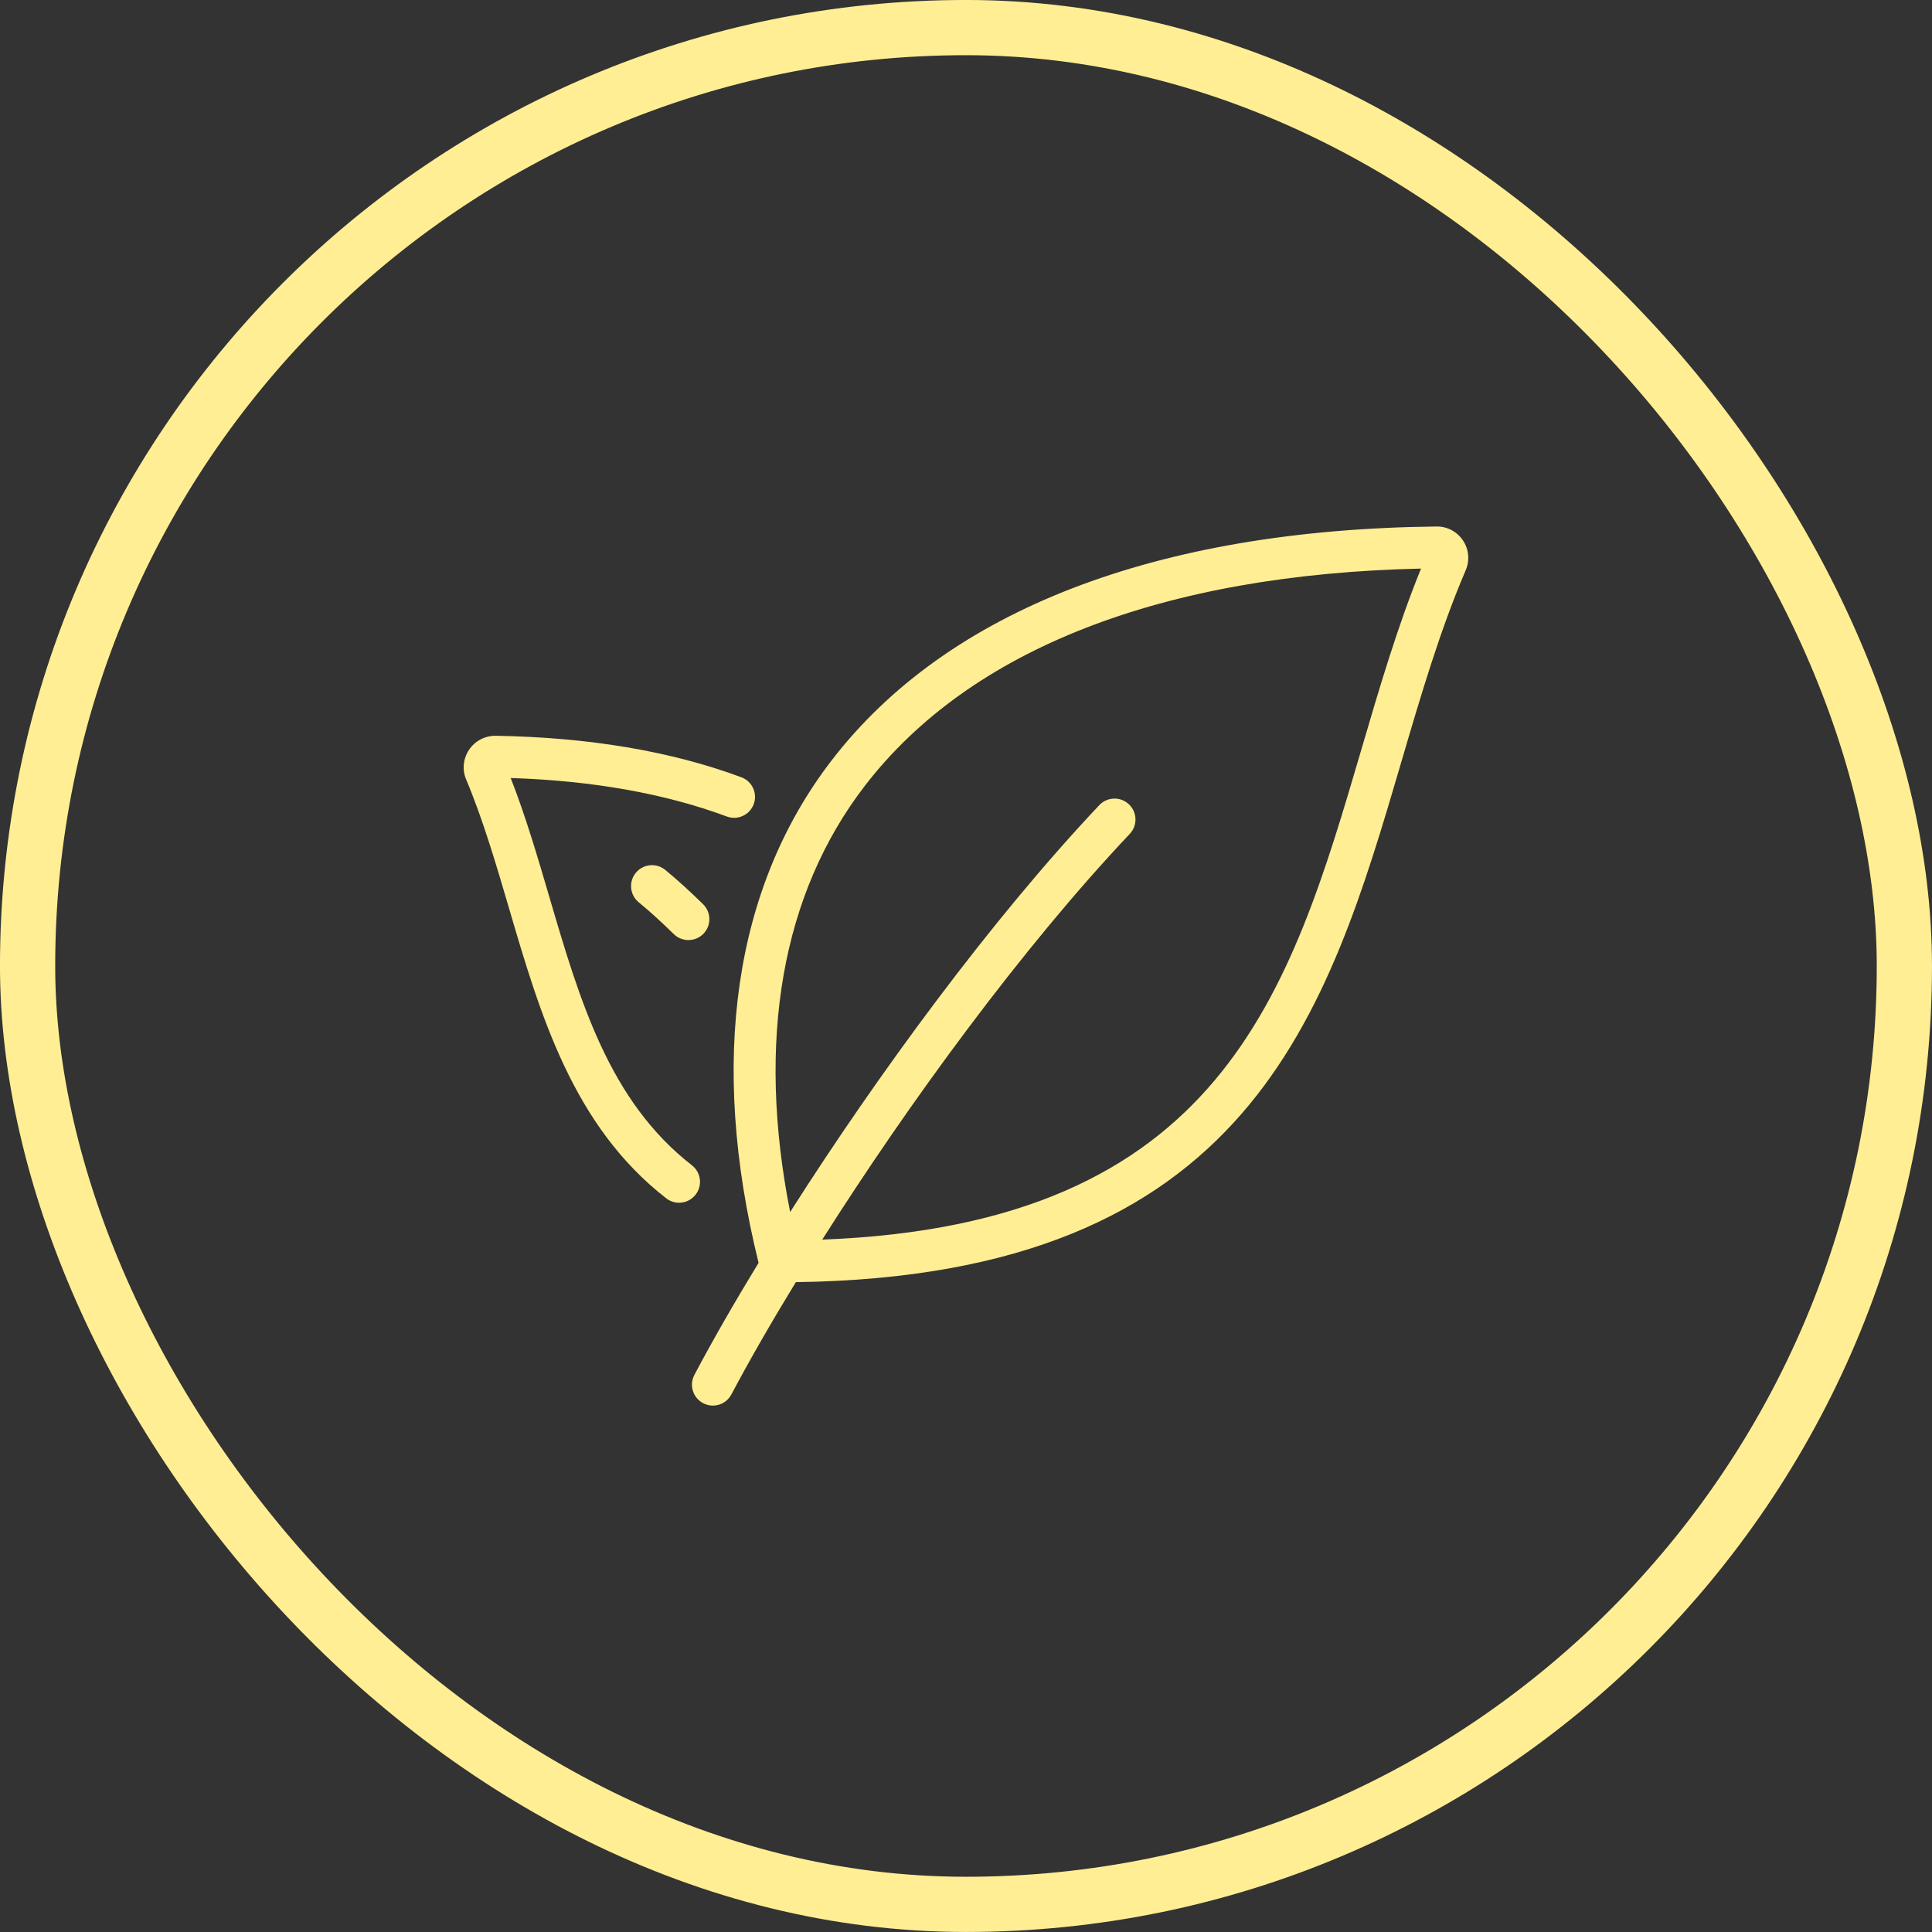
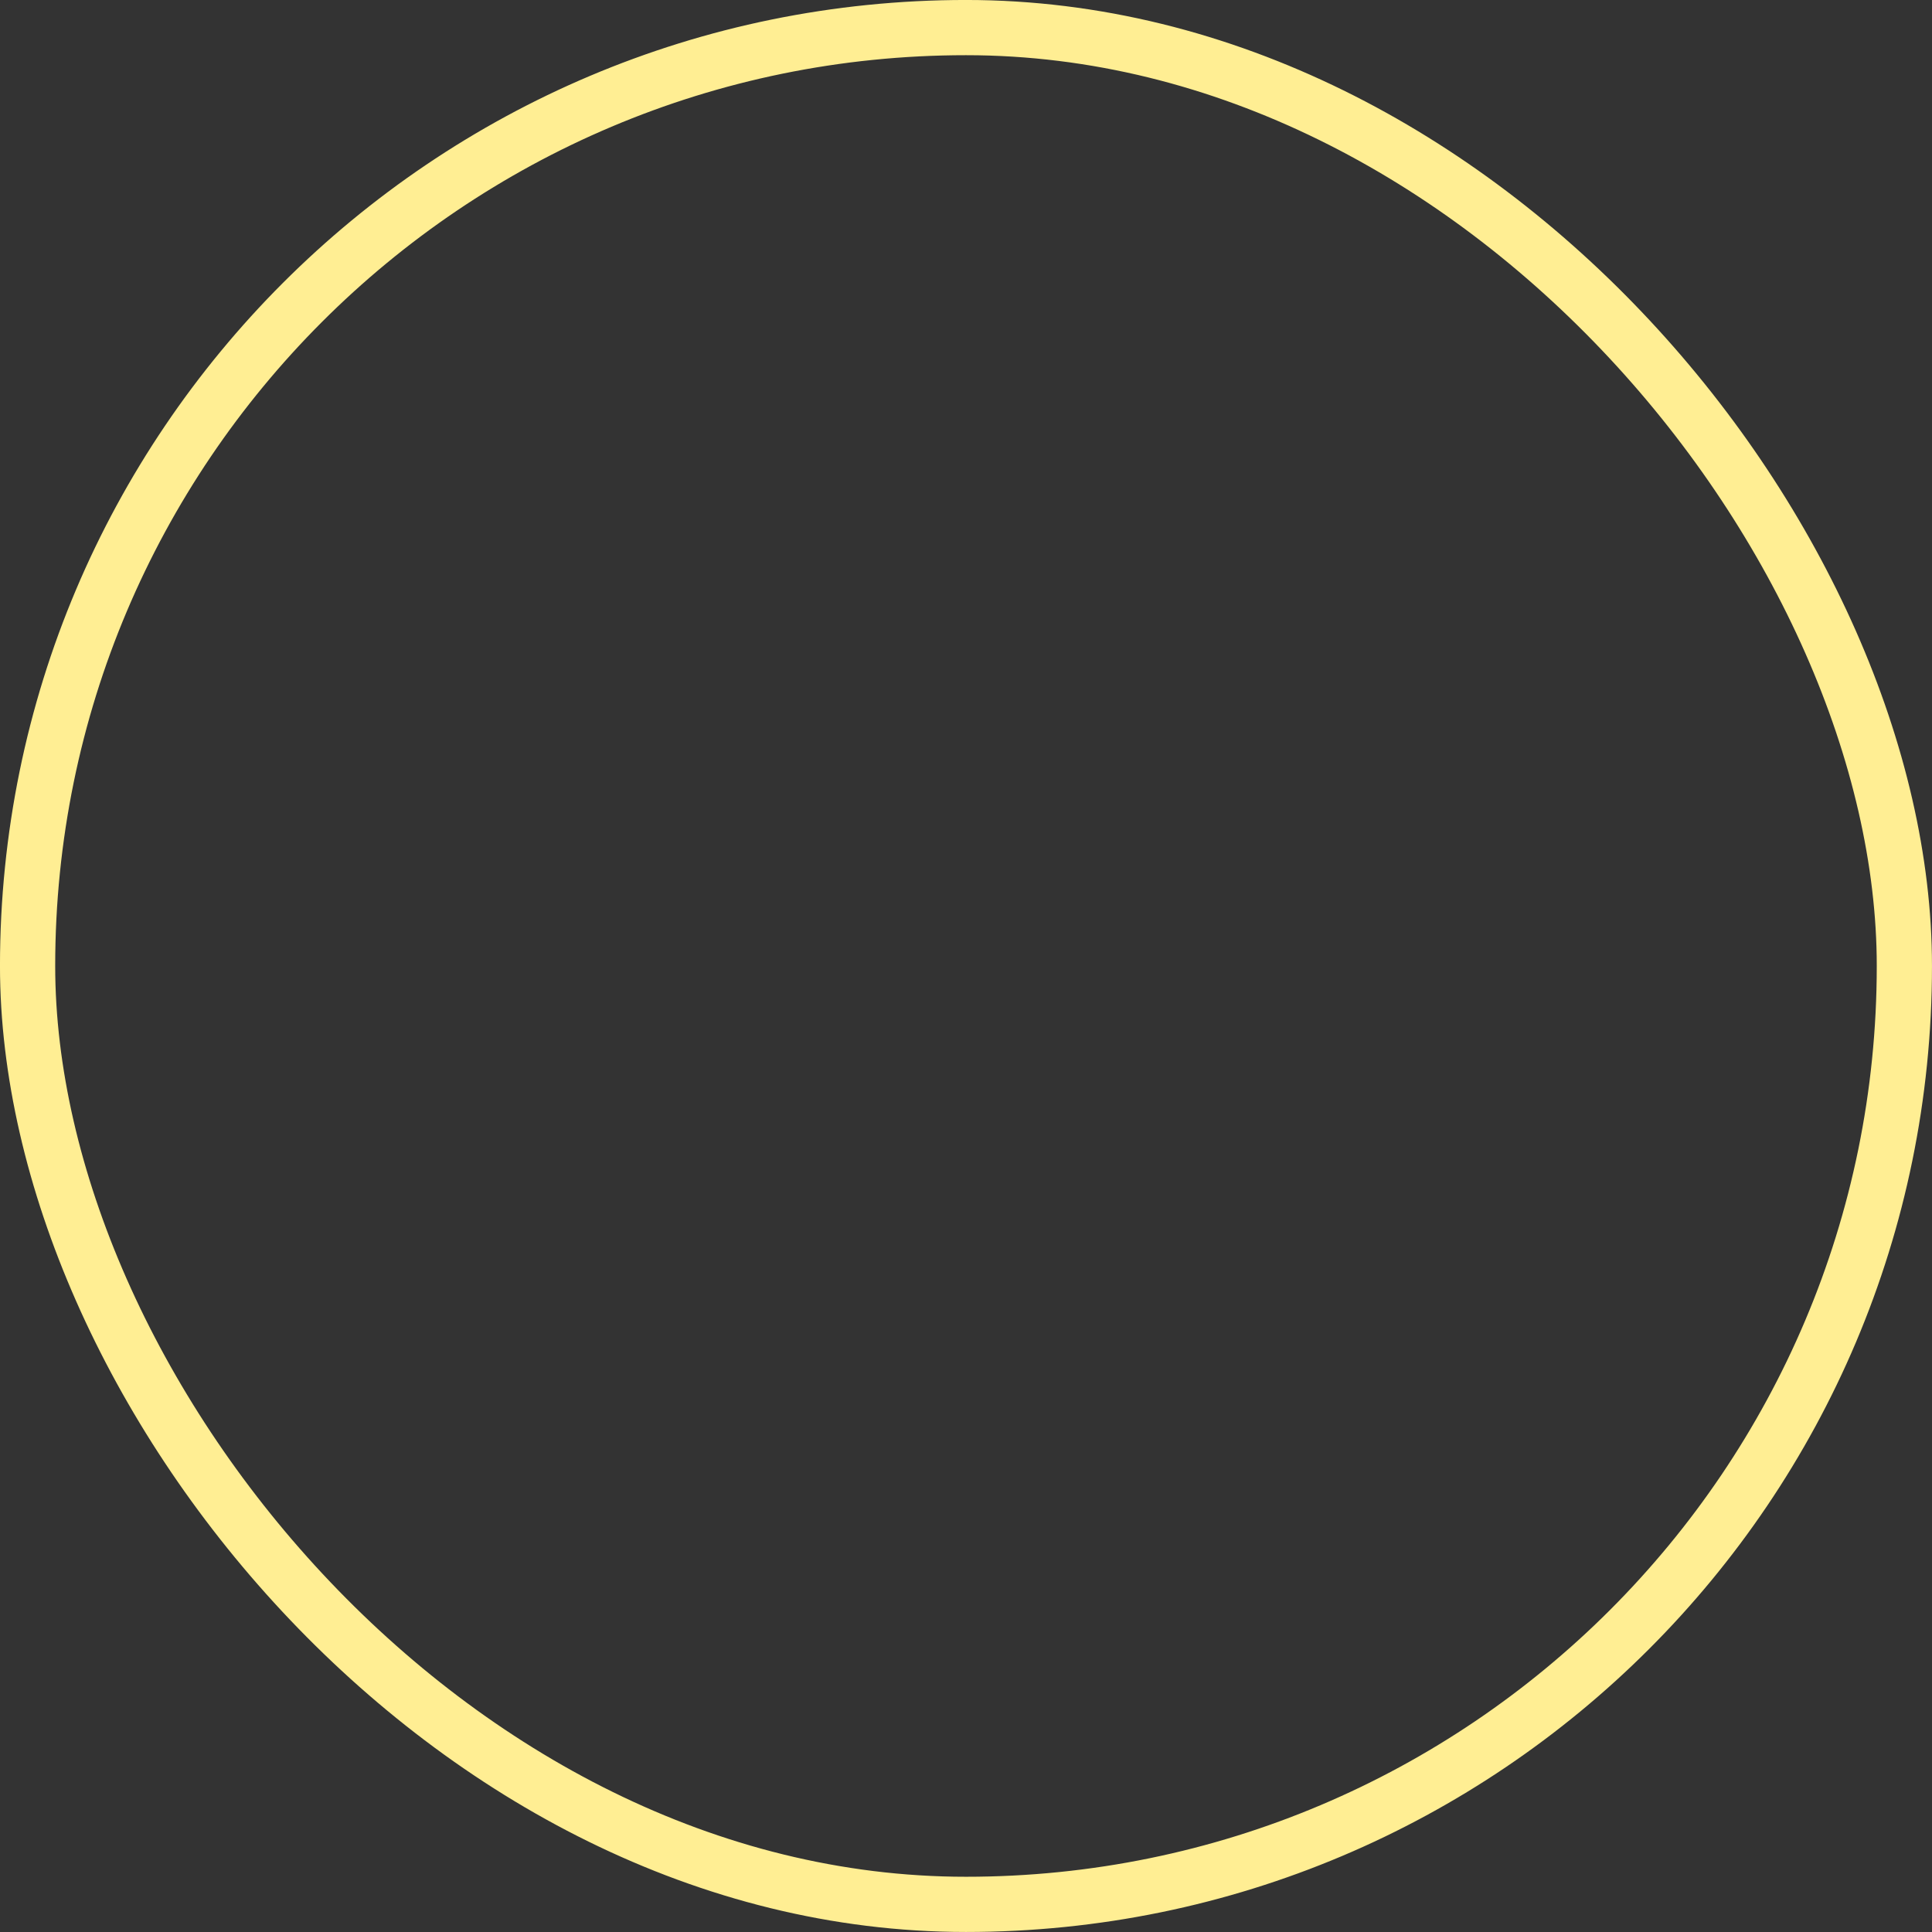
<svg xmlns="http://www.w3.org/2000/svg" width="50" height="50" viewBox="0 0 50 50" fill="none">
  <rect x="0" y="0" width="50" height="50" fill="#333333" stroke="none" />
  <rect x="0.714" y="0.714" width="48.571" height="48.571" rx="24.286" stroke="#FFEE93" stroke-width="1.429" />
-   <path d="M17.907 30.158C15.767 28.493 15.01 25.916 14.21 23.189C13.911 22.172 13.604 21.125 13.217 20.135C15.335 20.203 17.214 20.538 18.81 21.131C19.09 21.235 19.402 21.093 19.506 20.812C19.61 20.532 19.468 20.22 19.187 20.116C17.374 19.441 15.234 19.08 12.818 19.042C12.543 19.042 12.288 19.179 12.136 19.409C11.985 19.638 11.958 19.924 12.064 20.172C12.501 21.215 12.841 22.373 13.17 23.494C13.983 26.267 14.826 29.133 17.241 31.012C17.34 31.089 17.457 31.127 17.573 31.127C17.735 31.127 17.895 31.055 18.002 30.918C18.185 30.681 18.143 30.341 17.907 30.158Z" fill="#FFEE93" />
-   <path d="M16.456 22.587C16.265 22.818 16.298 23.16 16.529 23.35C16.816 23.586 17.113 23.856 17.437 24.174C17.543 24.277 17.68 24.329 17.817 24.329C17.957 24.329 18.097 24.275 18.203 24.167C18.413 23.954 18.409 23.611 18.196 23.401C17.849 23.061 17.529 22.77 17.218 22.514C16.987 22.324 16.646 22.356 16.456 22.587H16.456ZM37.862 13.987C37.709 13.758 37.452 13.621 37.177 13.626C29.927 13.705 24.517 15.794 21.53 19.669C18.994 22.959 18.34 27.457 19.632 32.682C18.999 33.721 18.435 34.704 17.971 35.581C17.831 35.846 17.931 36.173 18.196 36.314C18.277 36.356 18.363 36.377 18.449 36.377C18.643 36.377 18.831 36.272 18.928 36.088C19.393 35.21 19.96 34.224 20.596 33.182C32.352 33.023 34.35 26.249 36.275 19.689C36.764 18.025 37.269 16.304 37.932 14.759C38.041 14.505 38.015 14.217 37.862 13.987ZM35.236 19.384C33.38 25.707 31.617 31.688 21.28 32.081C23.518 28.547 26.452 24.532 29.238 21.581C29.444 21.363 29.434 21.02 29.216 20.815C28.999 20.61 28.657 20.619 28.45 20.837C25.654 23.798 22.713 27.811 20.449 31.367C19.57 26.928 20.23 23.129 22.388 20.329C25.109 16.799 30.079 14.862 36.776 14.715C36.166 16.214 35.694 17.823 35.236 19.383L35.236 19.384Z" fill="#FFEE93" />
</svg>